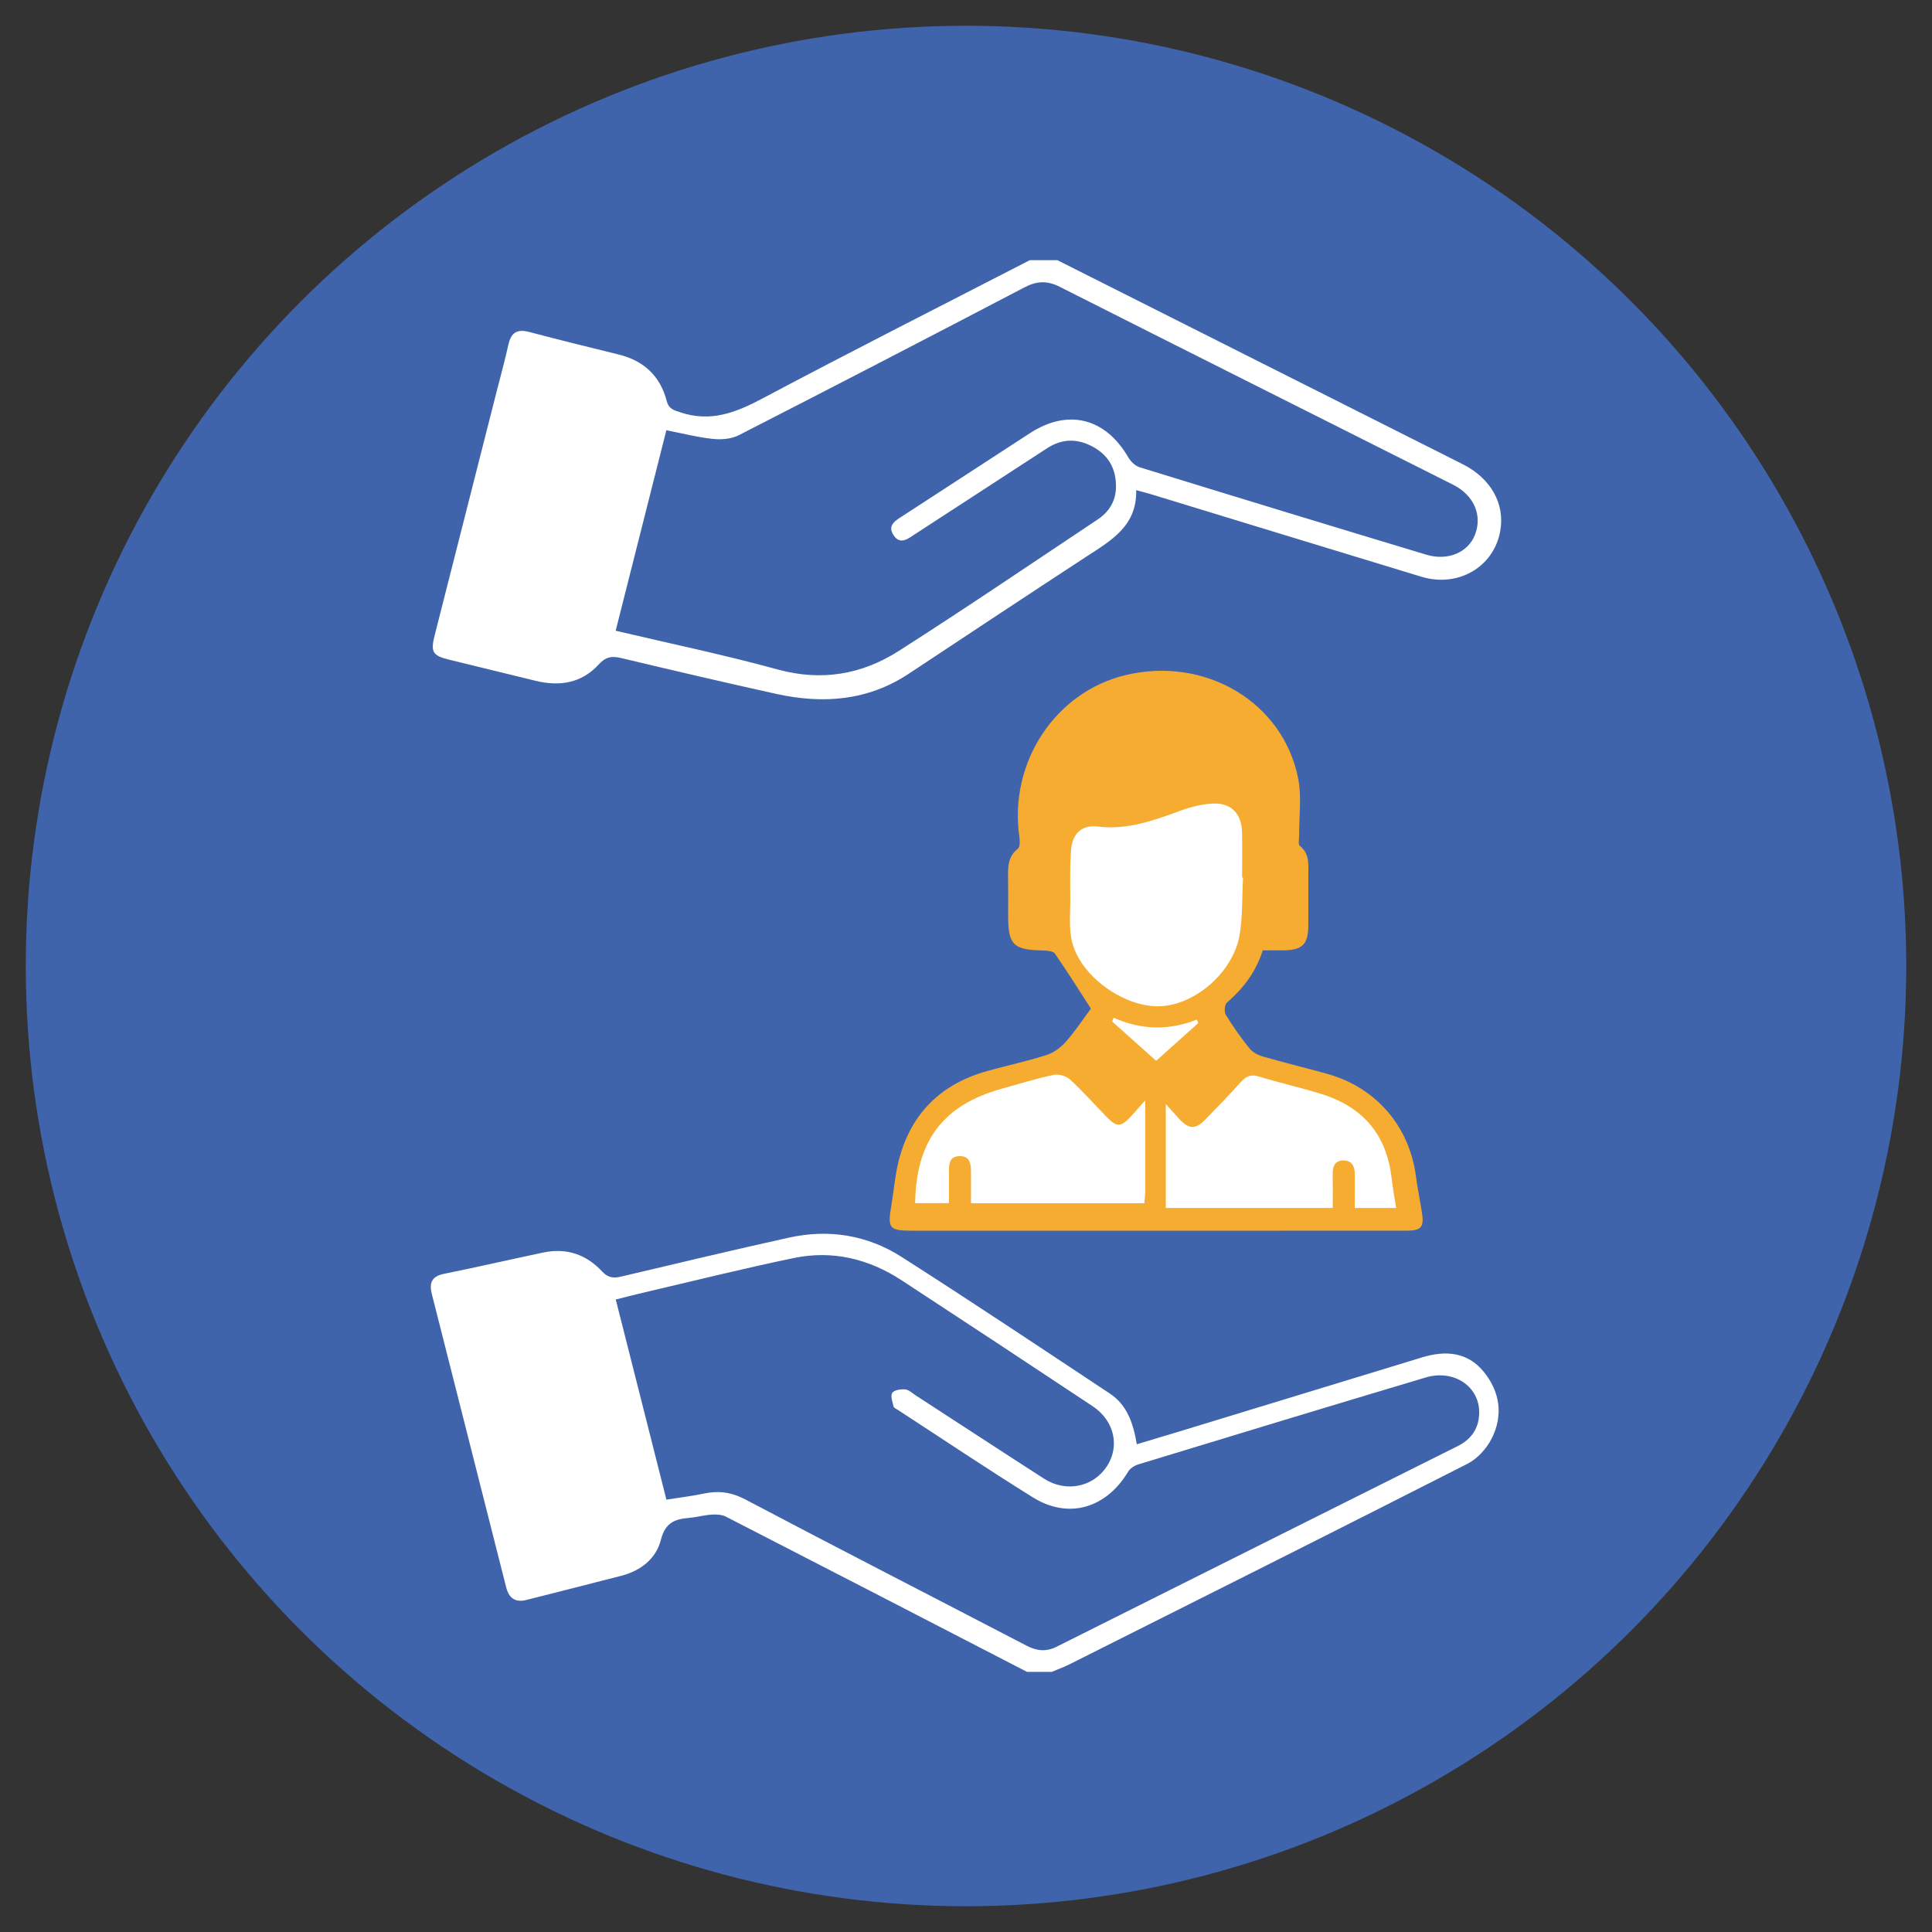
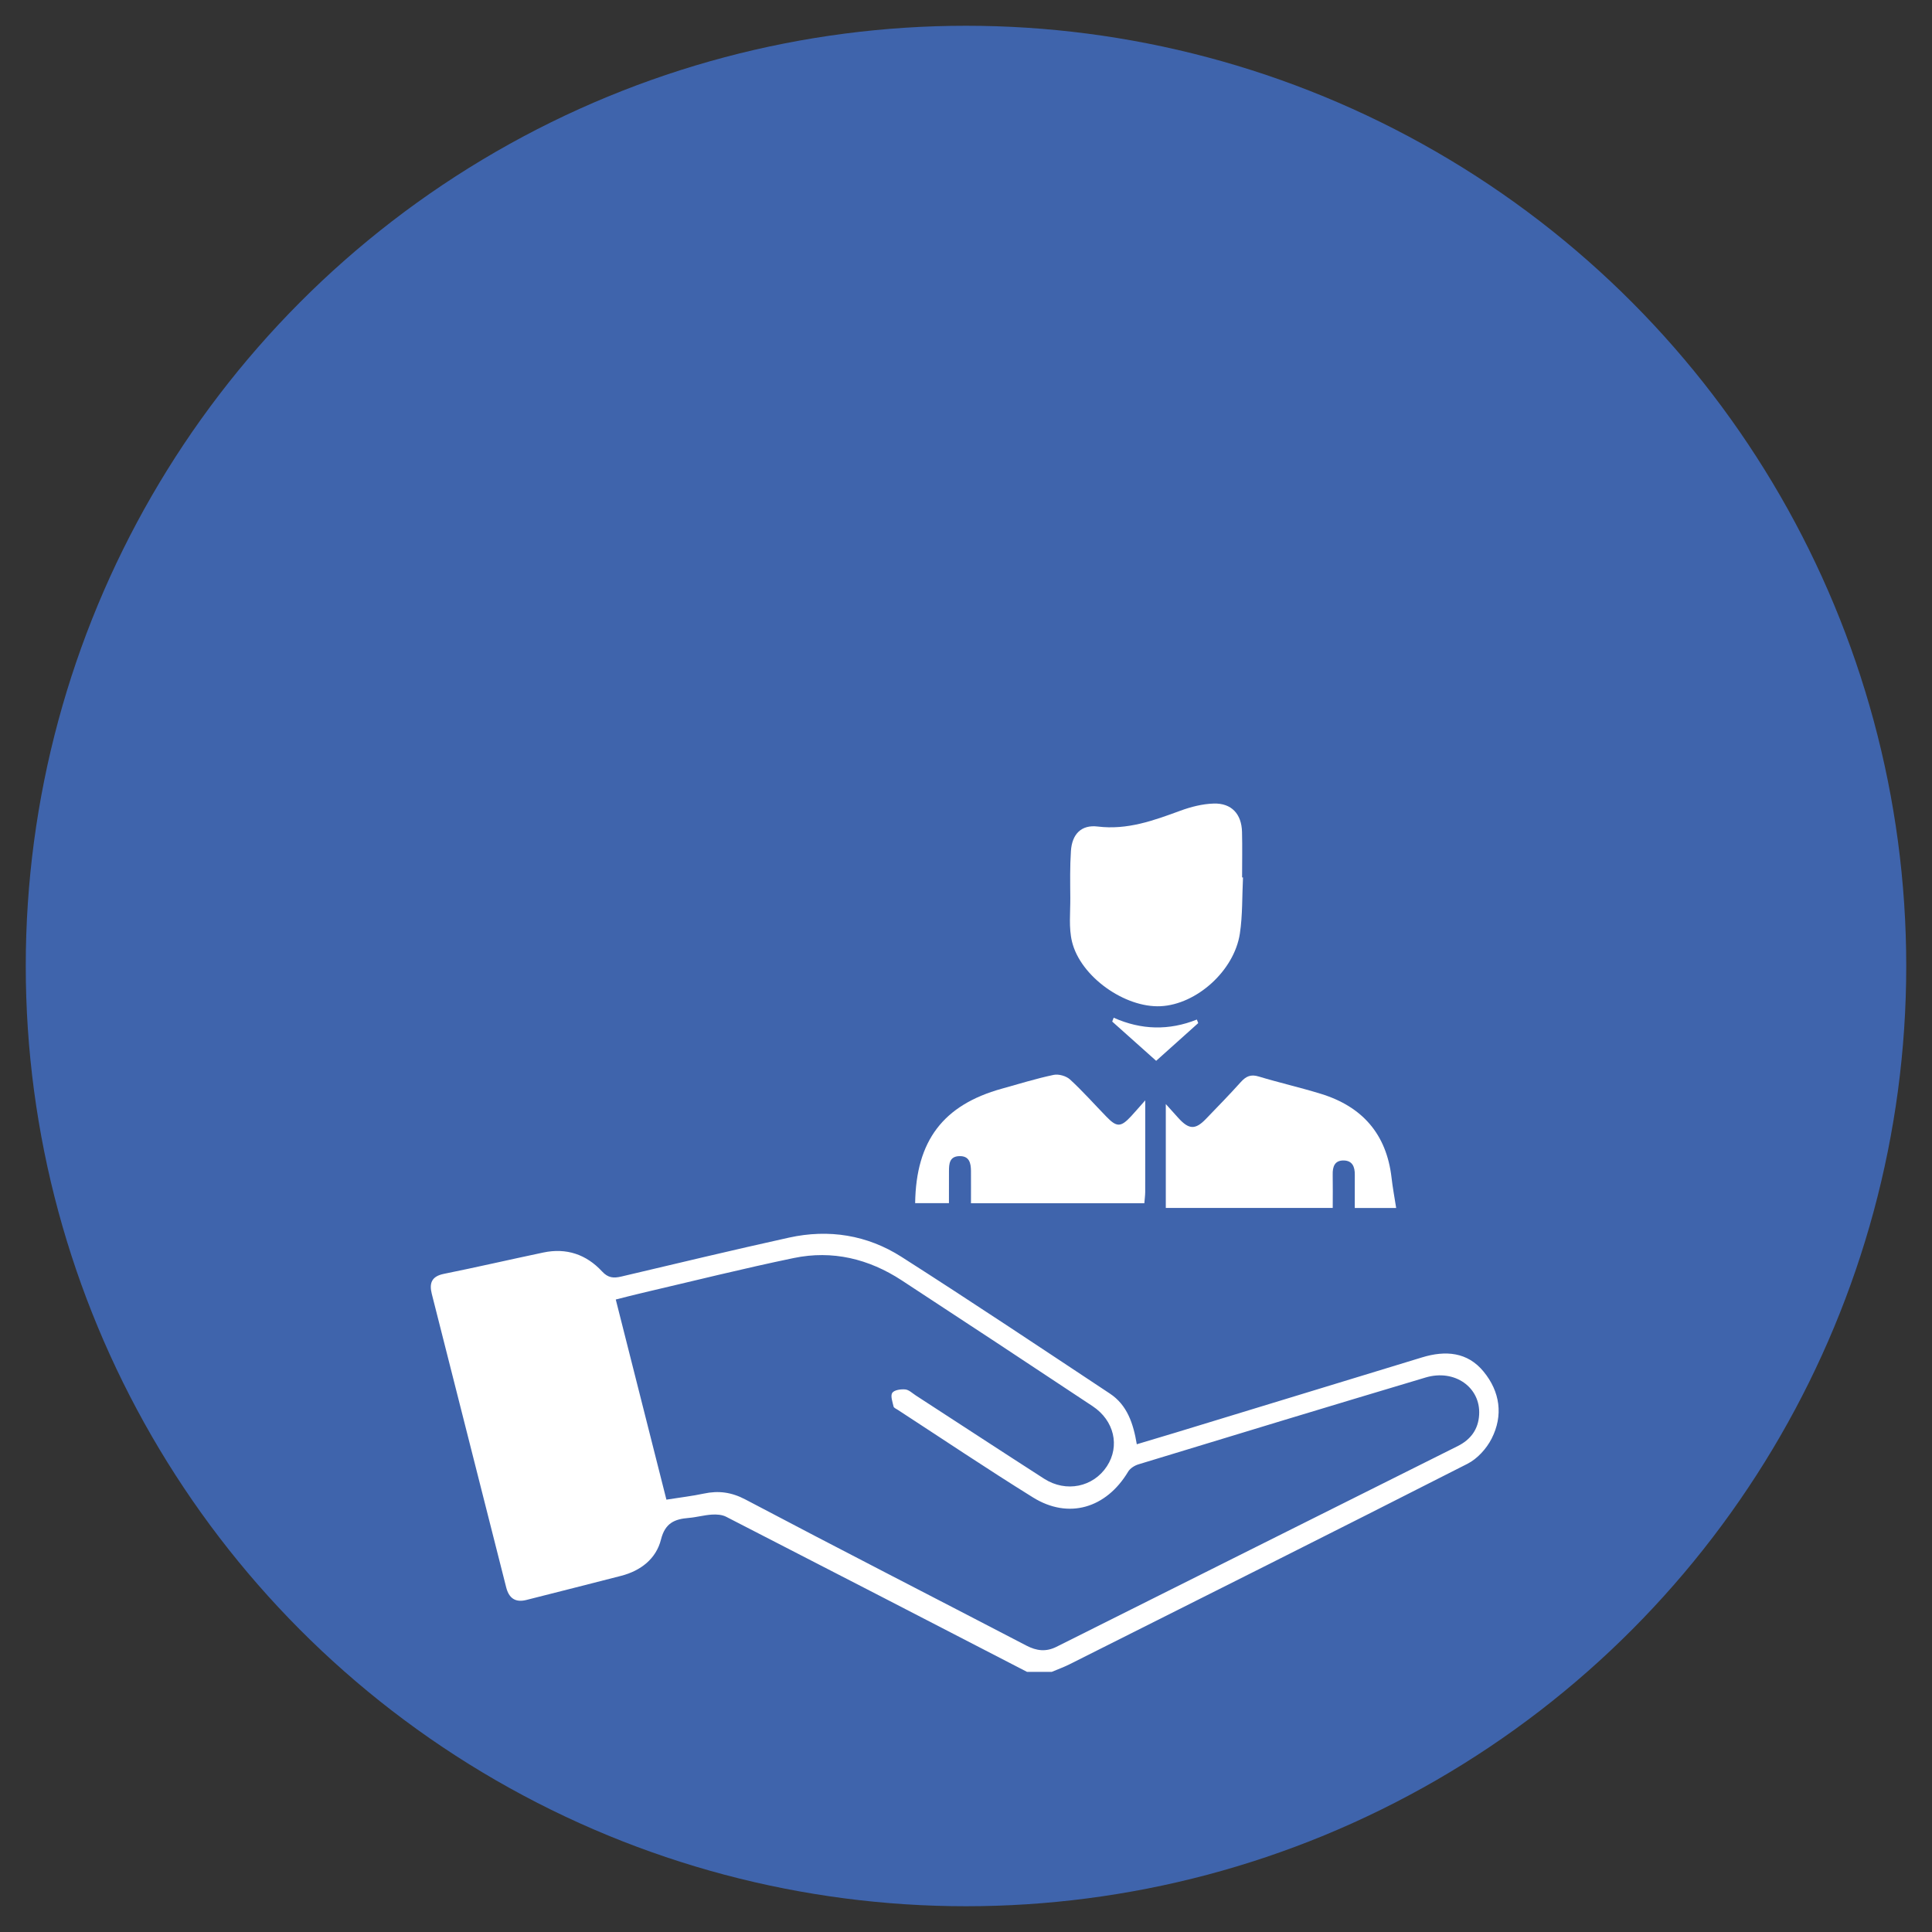
<svg xmlns="http://www.w3.org/2000/svg" version="1.1" id="Layer_1" x="0px" y="0px" width="75px" height="75px" viewBox="0 0 75 75" enable-background="new 0 0 75 75" xml:space="preserve">
  <rect x="0" y="0" width="75" height="75" fill="#333333" stroke="none" />
  <circle fill="#3F64AC" cx="37.5" cy="37.5" r="36.5" />
  <g>
-     <path fill="#FFFFFF" d="M56.784,18.021c-5.245-2.641-10.491-5.281-15.737-7.921c-0.357,0-0.714,0-1.07,0   c-3.464,1.785-6.942,3.543-10.384,5.372c-1.029,0.547-2.006,0.927-3.175,0.537c-0.274-0.092-0.455-0.13-0.54-0.452   c-0.251-0.963-0.888-1.555-1.858-1.794c-1.158-0.285-2.317-0.568-3.469-0.874c-0.462-0.123-0.707,0.009-0.812,0.479   c-0.139,0.625-0.31,1.244-0.468,1.865c-0.799,3.14-1.599,6.279-2.395,9.42c-0.17,0.671-0.082,0.801,0.592,0.964   c1.107,0.27,2.214,0.54,3.32,0.811c0.933,0.23,1.79,0.093,2.453-0.633c0.273-0.299,0.509-0.336,0.871-0.25   c2.009,0.478,4.02,0.952,6.037,1.395c1.805,0.396,3.542,0.266,5.133-0.788c2.289-1.515,4.576-3.032,6.873-4.532   c0.964-0.629,1.986-1.193,1.951-2.591c0.23,0.062,0.366,0.093,0.5,0.134c3.524,1.075,7.047,2.156,10.572,3.226   c1.426,0.432,2.808-0.376,3.06-1.769C58.43,19.562,57.879,18.572,56.784,18.021z M57.258,20.762   c-0.263,0.678-1.05,1.025-1.889,0.771c-3.716-1.12-7.428-2.252-11.135-3.396c-0.174-0.054-0.347-0.232-0.443-0.397   c-0.886-1.519-2.336-1.88-3.804-0.927c-1.644,1.068-3.284,2.139-4.93,3.206c-0.275,0.179-0.619,0.36-0.379,0.742   c0.263,0.421,0.58,0.146,0.865-0.04c1.703-1.108,3.404-2.215,5.108-3.322c0.599-0.388,1.208-0.38,1.817-0.032   c0.598,0.342,0.867,0.875,0.854,1.555c-0.011,0.544-0.275,0.955-0.715,1.247c-2.566,1.708-5.116,3.441-7.714,5.099   c-1.435,0.916-2.999,1.19-4.708,0.72c-2.056-0.565-4.149-0.999-6.285-1.503c0.664-2.625,1.309-5.174,1.968-7.783   c0.618,0.121,1.202,0.273,1.796,0.336c0.331,0.035,0.721,0.007,1.009-0.14c3.711-1.897,7.41-3.815,11.102-5.745   c0.473-0.248,0.879-0.264,1.358-0.022c5.086,2.569,10.181,5.122,15.271,7.683C57.22,19.223,57.554,20,57.258,20.762z" />
    <path fill="#FFFFFF" d="M55.203,52.694c-3.185,0.974-6.37,1.944-9.554,2.916c-0.488,0.148-0.977,0.294-1.519,0.456   c-0.135-0.811-0.375-1.525-1.044-1.967c-2.69-1.781-5.372-3.573-8.092-5.309c-1.328-0.848-2.823-1.087-4.369-0.745   c-2.173,0.48-4.338,0.999-6.505,1.51c-0.296,0.069-0.511,0.06-0.75-0.2c-0.61-0.659-1.385-0.922-2.28-0.732   c-1.289,0.271-2.573,0.568-3.864,0.829c-0.478,0.097-0.567,0.369-0.464,0.777c0.962,3.798,1.925,7.595,2.888,11.392   c0.106,0.419,0.354,0.6,0.789,0.488c1.225-0.313,2.452-0.618,3.676-0.936c0.76-0.197,1.357-0.661,1.545-1.412   c0.16-0.635,0.524-0.79,1.072-0.835c0.301-0.024,0.597-0.11,0.897-0.129c0.187-0.013,0.4,0.001,0.561,0.084   c3.896,2,7.787,4.01,11.677,6.02c0.321,0,0.643,0,0.964,0c0.226-0.097,0.46-0.179,0.679-0.289   c5.156-2.589,10.316-5.172,15.459-7.789c0.382-0.195,0.736-0.585,0.934-0.973c0.462-0.904,0.328-1.828-0.31-2.604   C56.966,52.479,56.11,52.417,55.203,52.694z M56.589,56.137c-5.193,2.597-10.387,5.192-15.578,7.792   c-0.404,0.203-0.771,0.159-1.166-0.047c-3.633-1.892-7.28-3.757-10.904-5.67c-0.546-0.288-1.045-0.353-1.62-0.231   c-0.452,0.097-0.914,0.149-1.451,0.235c-0.66-2.604-1.305-5.153-1.966-7.769c0.357-0.09,0.692-0.178,1.031-0.257   c1.959-0.457,3.913-0.946,5.881-1.354c1.499-0.312,2.91,0.031,4.187,0.866c2.477,1.62,4.945,3.249,7.411,4.885   c0.843,0.559,1.065,1.55,0.559,2.329c-0.529,0.813-1.588,1.035-2.44,0.488c-1.664-1.07-3.318-2.154-4.979-3.231   c-0.135-0.087-0.269-0.222-0.411-0.235c-0.171-0.017-0.432,0.021-0.506,0.133c-0.076,0.117,0.011,0.353,0.051,0.531   c0.011,0.052,0.105,0.089,0.164,0.128c1.747,1.137,3.479,2.301,5.25,3.401c1.378,0.856,2.84,0.421,3.692-1.001   c0.078-0.131,0.252-0.24,0.403-0.285c3.713-1.132,7.427-2.261,11.146-3.371c1.13-0.337,2.14,0.386,2.077,1.447   C57.388,55.488,57.092,55.885,56.589,56.137z" />
  </g>
-   <path fill="#F6AC31" d="M40.642,40.951c-0.761,0.244-1.547,0.411-2.318,0.626c-1.798,0.501-2.964,1.648-3.431,3.461  c-0.149,0.584-0.196,1.194-0.296,1.792c-0.144,0.846-0.067,0.945,0.774,0.945c4.582,0,9.164,0,13.746,0  c1.837,0,3.673,0.002,5.511-0.001c0.536-0.001,0.657-0.144,0.575-0.678c-0.072-0.476-0.174-0.947-0.235-1.423  c-0.254-1.955-1.549-3.461-3.457-3.99c-0.824-0.229-1.655-0.43-2.476-0.666c-0.191-0.055-0.404-0.161-0.526-0.313  c-0.334-0.414-0.645-0.854-0.923-1.309c-0.069-0.113-0.047-0.398,0.043-0.476c0.636-0.548,1.125-1.187,1.391-2.027  c0.27,0,0.535,0.002,0.801,0c0.735-0.009,0.963-0.231,0.967-0.952c0.003-0.66,0-1.319,0.001-1.979  c0.001-0.408,0.054-0.821-0.334-1.128c-0.067-0.055-0.021-0.258-0.023-0.393c-0.006-0.744,0.104-1.512-0.039-2.229  c-0.59-2.962-3.608-4.74-6.689-4.006c-2.739,0.653-4.542,3.391-4.134,6.268c0.022,0.156,0.033,0.4-0.056,0.471  c-0.36,0.286-0.388,0.655-0.381,1.058c0.009,0.518,0.003,1.034,0.003,1.551c0,1.125,0.201,1.321,1.341,1.344  c0.163,0.004,0.403,0.02,0.475,0.123c0.49,0.705,0.943,1.433,1.396,2.134c-0.281,0.379-0.592,0.853-0.96,1.273  C41.19,40.652,40.92,40.861,40.642,40.951z" />
  <path fill="#FFFFFF" d="M48.17,42.003c0.2-0.222,0.386-0.307,0.691-0.214c0.8,0.242,1.616,0.427,2.415,0.673  c1.604,0.493,2.547,1.559,2.743,3.251c0.044,0.387,0.116,0.771,0.18,1.181c-0.532,0-1.041,0-1.607,0c0-0.447-0.001-0.87,0.001-1.292  c0.003-0.302-0.09-0.549-0.434-0.553c-0.349-0.003-0.431,0.242-0.424,0.548c0.008,0.423,0.001,0.847,0.001,1.295  c-2.186,0-4.316,0-6.48,0c0-1.313,0-2.618,0-4.033c0.2,0.223,0.348,0.388,0.496,0.551c0.404,0.441,0.651,0.451,1.058,0.03  C47.268,42.966,47.729,42.494,48.17,42.003z" />
  <path fill="#FFFFFF" d="M44.882,41.181c-0.586-0.524-1.146-1.024-1.706-1.524c0.02-0.05,0.038-0.1,0.057-0.149  c1.072,0.478,2.148,0.503,3.229,0.071c0.017,0.046,0.034,0.092,0.053,0.138C45.979,40.195,45.445,40.674,44.882,41.181z" />
  <path fill="#FFFFFF" d="M41.615,36.555c-0.131-0.542-0.062-1.133-0.066-1.702c-0.005-0.605-0.016-1.213,0.024-1.817  c0.043-0.656,0.403-1.028,1.041-0.95c1.151,0.141,2.173-0.234,3.213-0.616c0.409-0.15,0.855-0.263,1.289-0.276  c0.691-0.021,1.082,0.405,1.099,1.102c0.015,0.587,0.003,1.176,0.003,1.765c0.012,0,0.022,0.001,0.035,0.001  c-0.037,0.728-0.013,1.465-0.122,2.181c-0.22,1.446-1.686,2.751-3.076,2.818C43.669,39.128,41.946,37.918,41.615,36.555z" />
  <path fill="#FFFFFF" d="M42.957,43.356c0.396,0.409,0.556,0.405,0.954-0.025c0.151-0.164,0.297-0.333,0.547-0.616  c0,1.294,0.002,2.425-0.001,3.557c-0.001,0.137-0.021,0.275-0.034,0.439c-2.231,0-4.434,0-6.73,0c0-0.418,0.003-0.837,0-1.254  c-0.003-0.31-0.063-0.591-0.46-0.576c-0.373,0.015-0.393,0.296-0.394,0.575c-0.001,0.406-0.001,0.812-0.001,1.25  c-0.478,0-0.895,0-1.312,0c0.034-2.425,1.092-3.814,3.367-4.444c0.668-0.185,1.331-0.393,2.009-0.535  c0.195-0.041,0.49,0.043,0.637,0.179C42.035,42.362,42.485,42.871,42.957,43.356z" />
</svg>